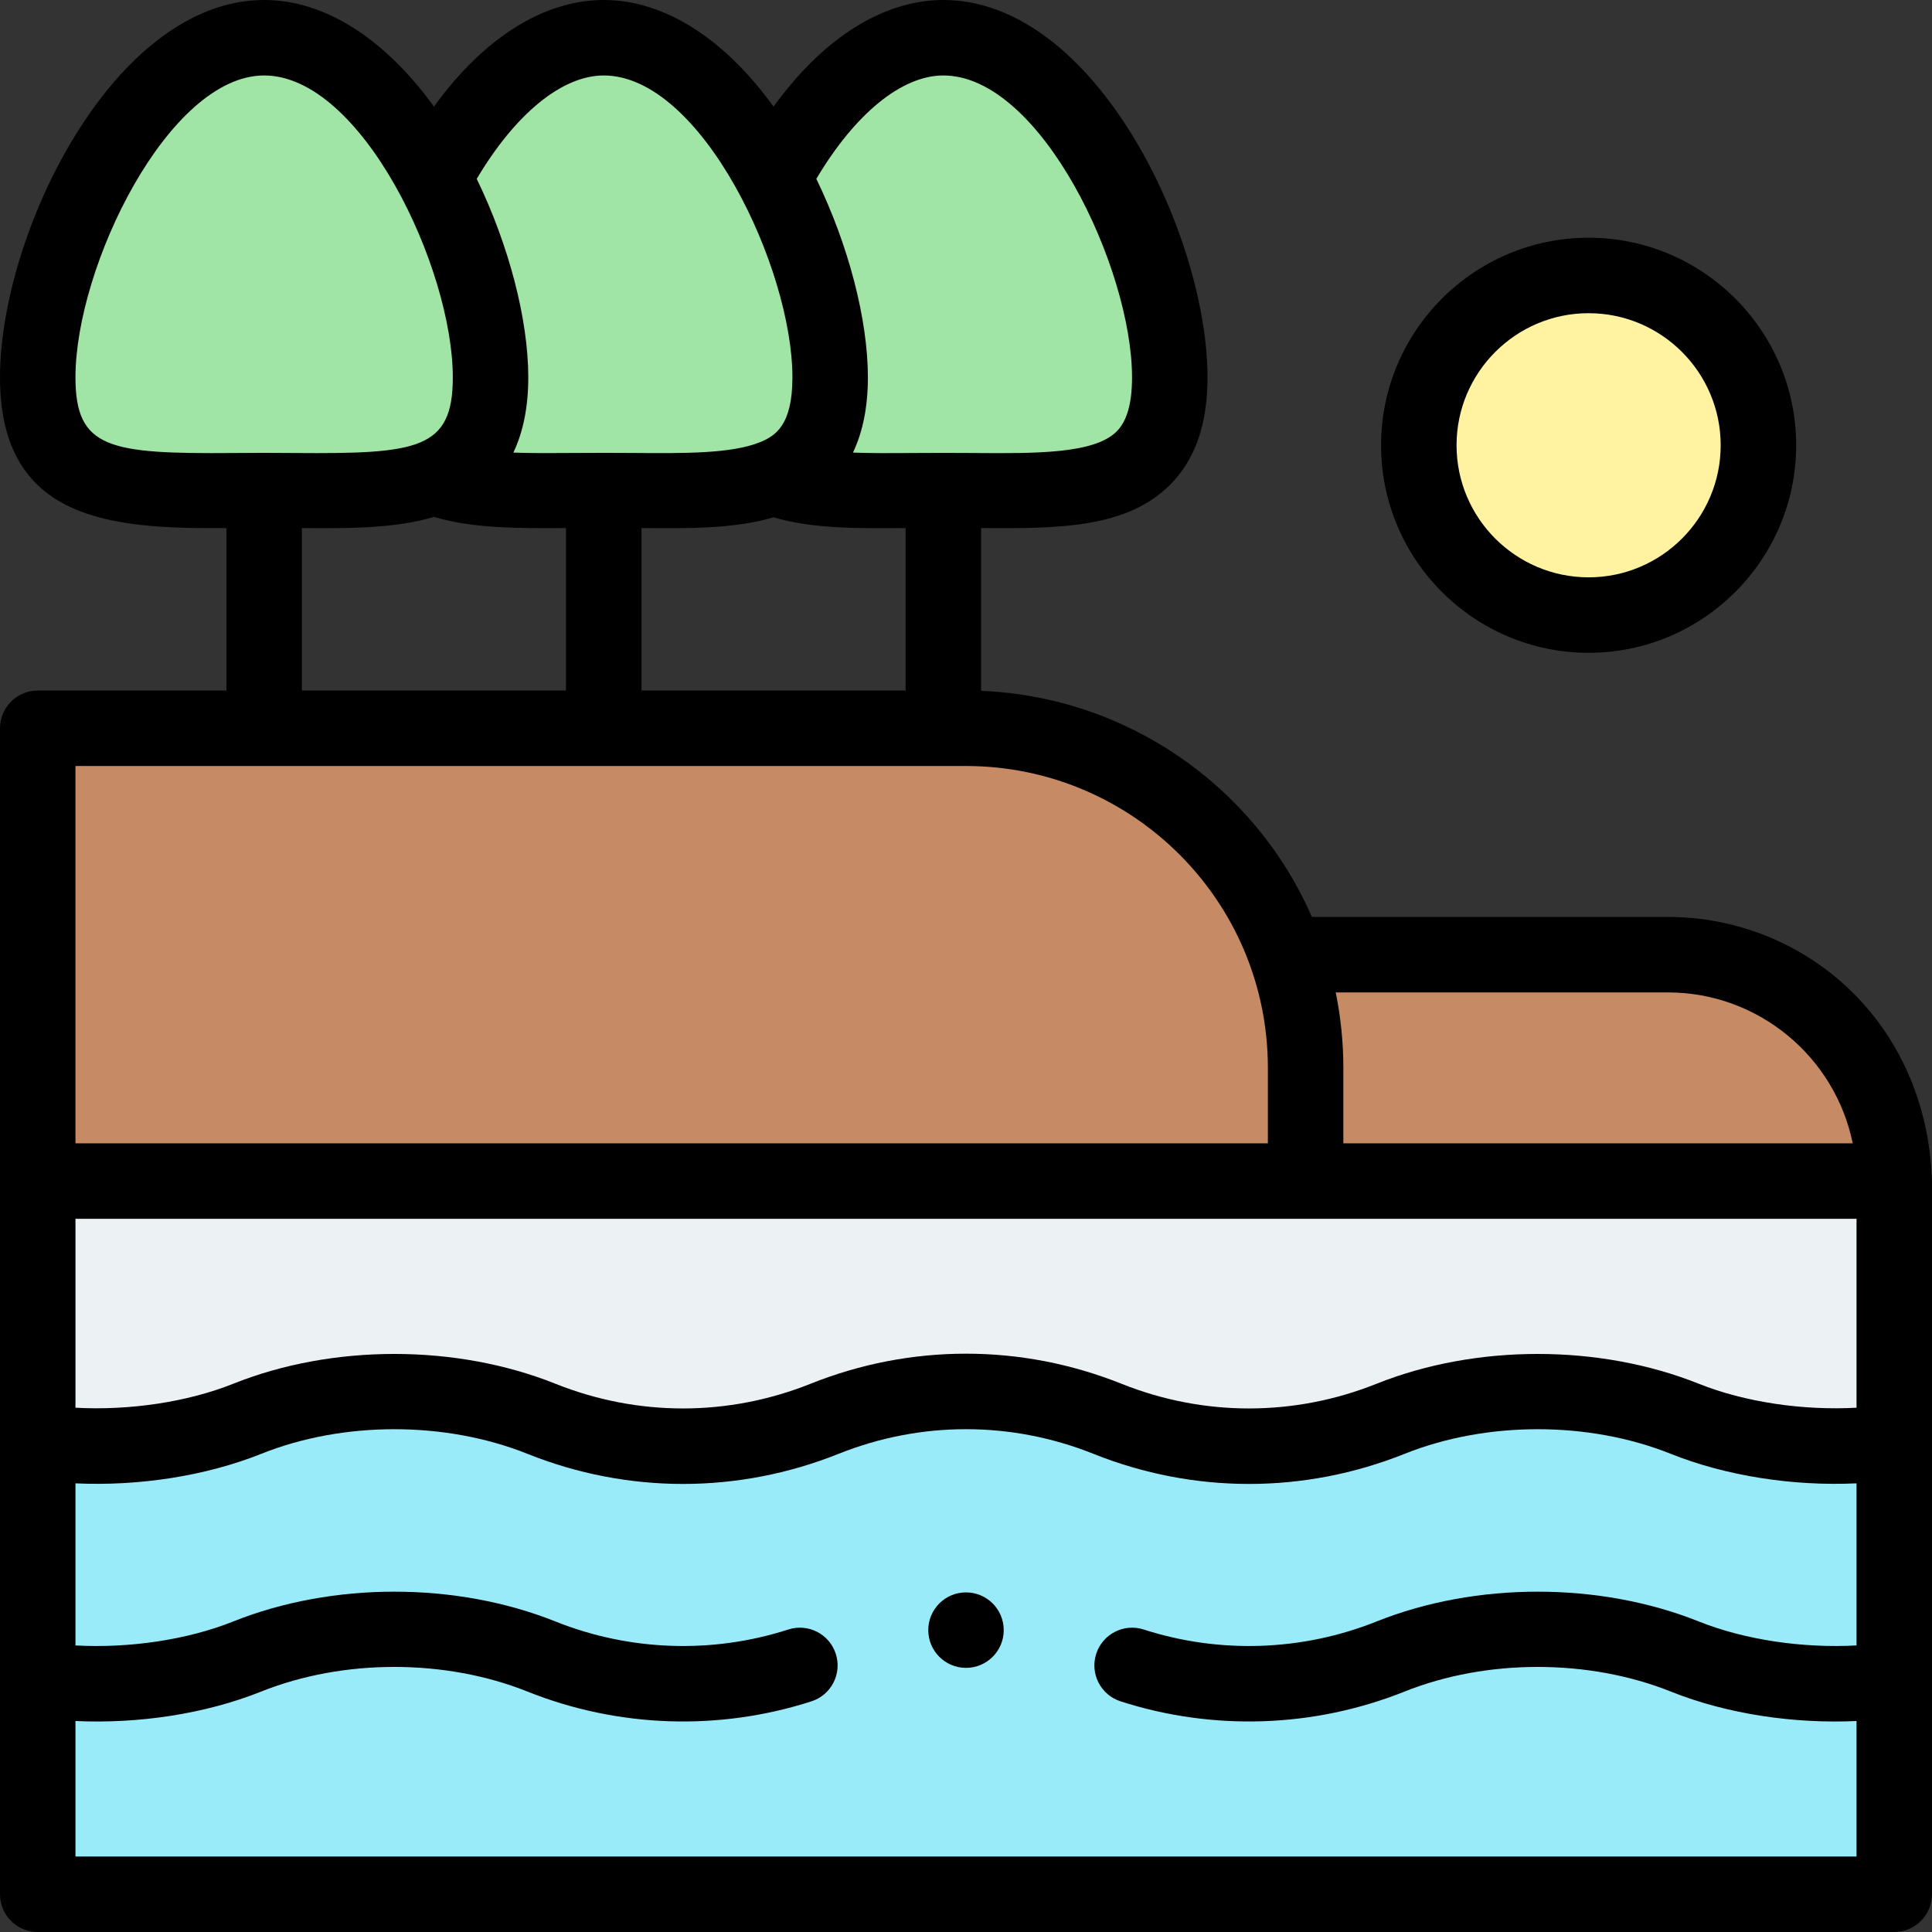
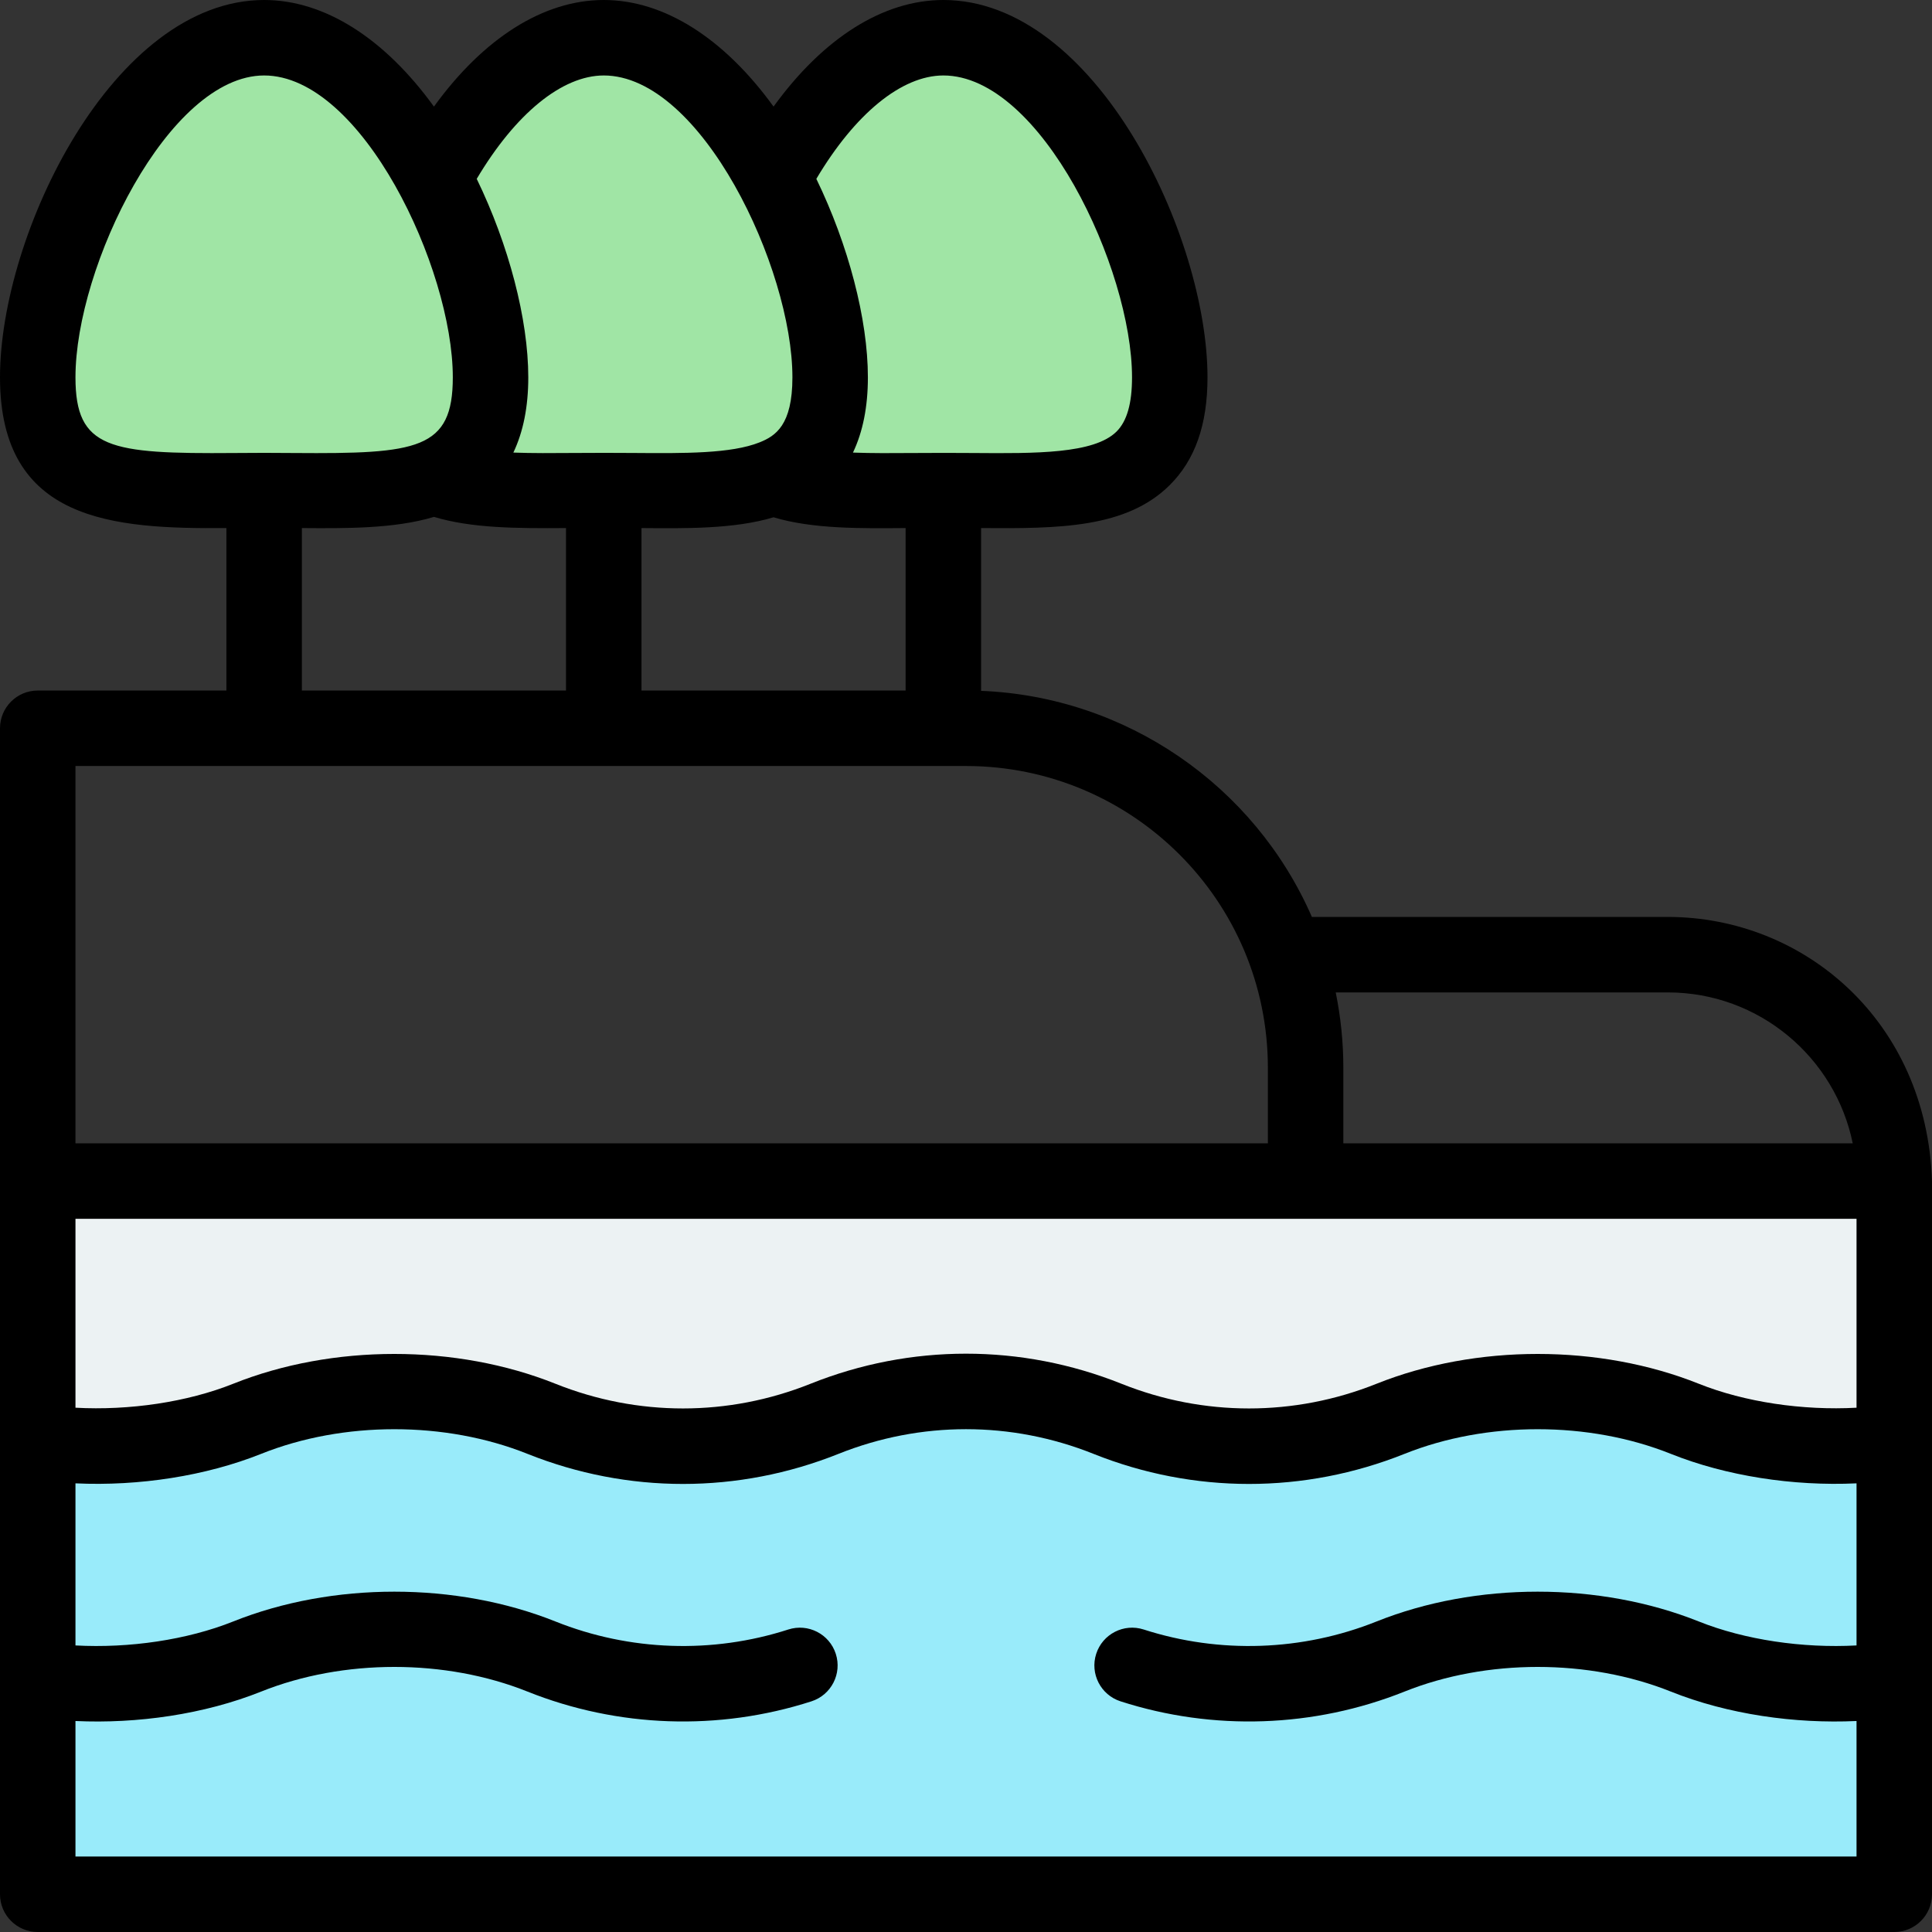
<svg xmlns="http://www.w3.org/2000/svg" id="Capa_1" enable-background="new 0 0 512 512" height="512" viewBox="0 0 512 512" width="512">
  <rect x="0" y="0" width="512" height="512" fill="#333333" stroke="none" />
  <path d="m446.5 376c-24.07-9.63-53.93-9.63-78 0s-50.93 9.63-75 0-50.93-9.63-75 0-50.93 9.63-75 0-53.93-9.63-78 0c-16.78 6.71-37.9 8.74-55.5 6.1v119.9h492c0-11.753 0-108.14 0-119.9-17.6 2.64-38.72.61-55.5-6.1z" fill="#99ebfa" />
  <path d="m502 313v69.1c-17.6 2.64-38.72.61-55.5-6.1-24.07-9.63-53.93-9.63-78 0s-50.93 9.63-75 0-50.93-9.63-75 0-50.93 9.63-75 0-53.93-9.63-78 0c-16.78 6.71-37.9 8.74-55.5 6.1v-69.1z" fill="#ecf2f3" />
-   <circle cx="421" cy="118" fill="#fff2a0" r="45" />
-   <path d="m442 253h-101l-.11.04c-12.34-34.98-45.68-60.04-84.89-60.04-8.953 0-231.181 0-246 0v120h492c0-33.14-26.86-60-60-60z" fill="#c68a65" />
  <path d="m250 10c-17.92 0-34.01 16.63-45 37.14-10.99-20.51-27.08-37.14-45-37.14s-34.01 16.63-45 37.14c-10.99-20.51-27.08-37.14-45-37.14-33.14 0-60 56.86-60 90s26.86 30 60 30c17.92 0 34 .92 45-3.48 10.99 4.4 27.08 3.48 45 3.48s34 .92 45-3.48c10.99 4.4 27.08 3.48 45 3.48 33.14 0 60 3.14 60-30s-26.86-90-60-90z" fill="#a0e5a5" />
  <path d="m442 243h-94.336c-15.254-34.953-49.359-58.388-87.664-59.919v-43.134c20.679.151 38.494.018 49.976-11.375 6.745-6.693 10.024-16.039 10.024-28.572 0-37.493-29.638-100-70-100-15.98 0-31.866 10.119-45 28.252-13.134-18.133-29.02-28.252-45-28.252s-31.866 10.119-45 28.252c-13.134-18.133-29.02-28.252-45-28.252-39.907 0-70 61.924-70 100 0 38.378 30.122 40.164 60 39.947v43.053h-50c-5.523 0-10 4.477-10 10v309c0 5.523 4.477 10 10 10h492c5.522 0 10-4.477 10-10 0-5.21 0-183.315 0-189-1.402-42.422-33.939-70-70-70zm-422 80h472v50.059c-14.261.783-29.626-1.482-41.785-6.344-26.348-10.541-59.082-10.541-85.43 0-21.785 8.717-45.785 8.717-67.57 0-26.578-10.633-55.852-10.633-82.429 0-21.787 8.717-45.784 8.717-67.571 0-26.348-10.541-59.082-10.542-85.427 0-12.16 4.863-27.527 7.127-41.787 6.344v-50.059zm470.994-20h-134.994v-20c0-6.767-.688-13.453-2.019-20h88.019c24.146 0 44.348 17.205 48.994 40zm-320.994-120v-43.054c11.435.083 24.487.309 34.999-2.859 10.451 3.15 23.343 2.942 35.001 2.858v43.055zm80-163c25.867 0 50 51.18 50 80 0 6.928-1.345 11.629-4.111 14.375-5.963 5.916-21.458 5.804-37.869 5.677-4.864-.038-10.554-.043-16.045 0-5.544.043-10.953.073-15.927-.113 2.623-5.514 3.952-12.163 3.952-19.939 0-15.399-5.174-35.108-13.661-52.602 10.246-17.247 22.617-27.398 33.661-27.398zm-90 0c25.843 0 50 51.052 50 80 0 12.692-4.495 15.55-8.714 17.235-7.52 3.008-20.021 2.909-33.261 2.806-4.877-.038-10.571-.043-16.051 0-5.543.043-10.952.082-15.926-.104 2.623-5.512 3.952-12.161 3.952-19.937 0-15.4-5.174-35.109-13.661-52.602 10.246-17.247 22.617-27.398 33.661-27.398zm-140 80c0-29.381 24.708-80 50-80 25.843 0 50 51.052 50 80 0 19.135-9.298 20.306-41.975 20.052-7.1-.055-8.967-.055-16.044 0-32.968.256-41.981-1.087-41.981-20.052zm60 39.946c11.441.082 24.498.21 35.015-2.963 9.923 2.988 21.668 3.059 34.985 2.963v43.054h-70zm176 63.054c43.964 0 80 35.637 80 80v20h-316v-100zm-236 289v-35.915c16.373.762 34.092-1.754 49.214-7.801 21.766-8.708 48.806-8.708 70.571 0 23.966 9.588 50.694 10.507 75.26 2.586 5.257-1.695 8.144-7.33 6.449-12.586s-7.329-8.144-12.586-6.449c-20.138 6.493-42.048 5.74-61.694-2.12-26.347-10.541-59.082-10.541-85.427 0-12.16 4.862-27.527 7.127-41.787 6.344v-42.957c16.862.788 34.585-1.968 49.214-7.817 21.766-8.708 48.806-8.708 70.571 0 26.577 10.633 55.852 10.633 82.429 0 21.788-8.717 45.786-8.717 67.571 0 26.578 10.633 55.852 10.633 82.43 0 21.763-8.708 48.806-8.708 70.572 0 14.629 5.85 32.359 8.605 49.213 7.816v42.957c-14.261.783-29.626-1.481-41.785-6.343-26.348-10.541-59.082-10.541-85.43 0-19.646 7.859-41.557 8.612-61.694 2.12-5.257-1.696-10.892 1.192-12.586 6.449-1.694 5.256 1.192 10.891 6.449 12.586 24.566 7.92 51.293 7.002 75.261-2.586 21.766-8.708 48.809-8.707 70.572 0 15.179 6.07 32.906 8.559 49.213 7.8v35.916z" />
-   <path d="m476 118c0-30.327-24.673-55-55-55s-55 24.673-55 55 24.673 55 55 55 55-24.673 55-55zm-90 0c0-19.299 15.701-35 35-35s35 15.701 35 35-15.701 35-35 35-35-15.701-35-35z" />
-   <circle cx="256" cy="432" r="10" />
</svg>